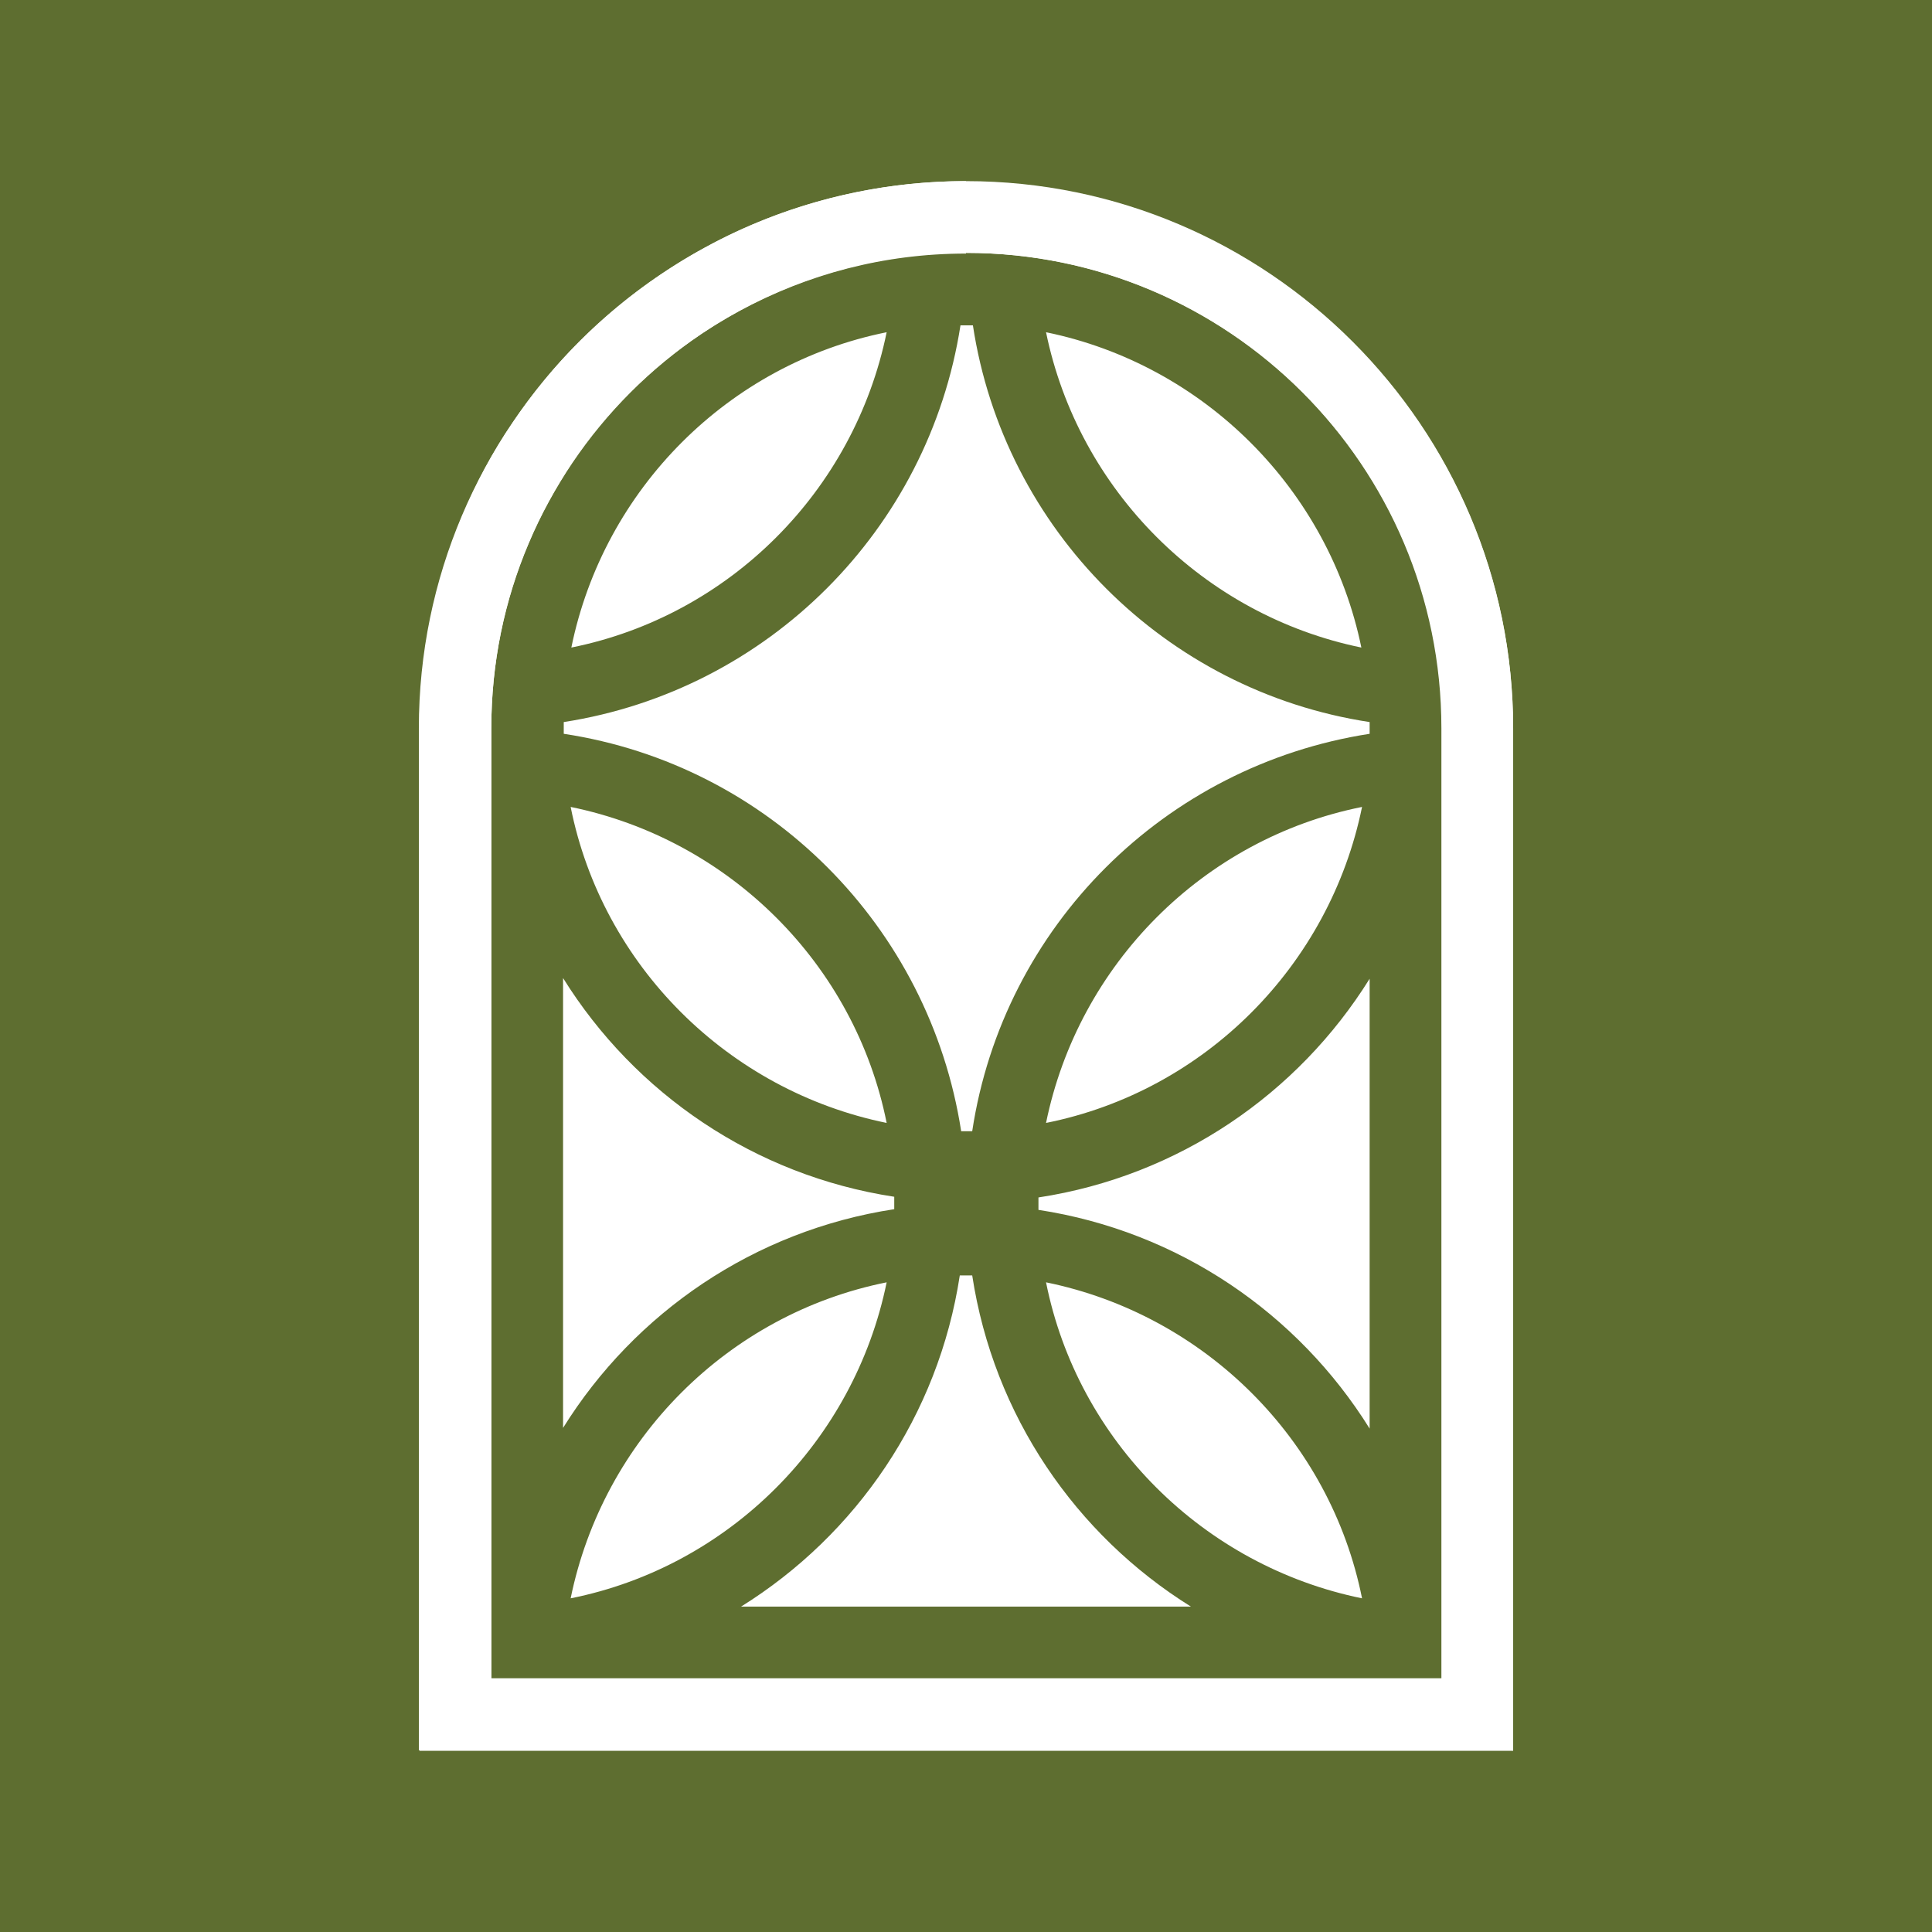
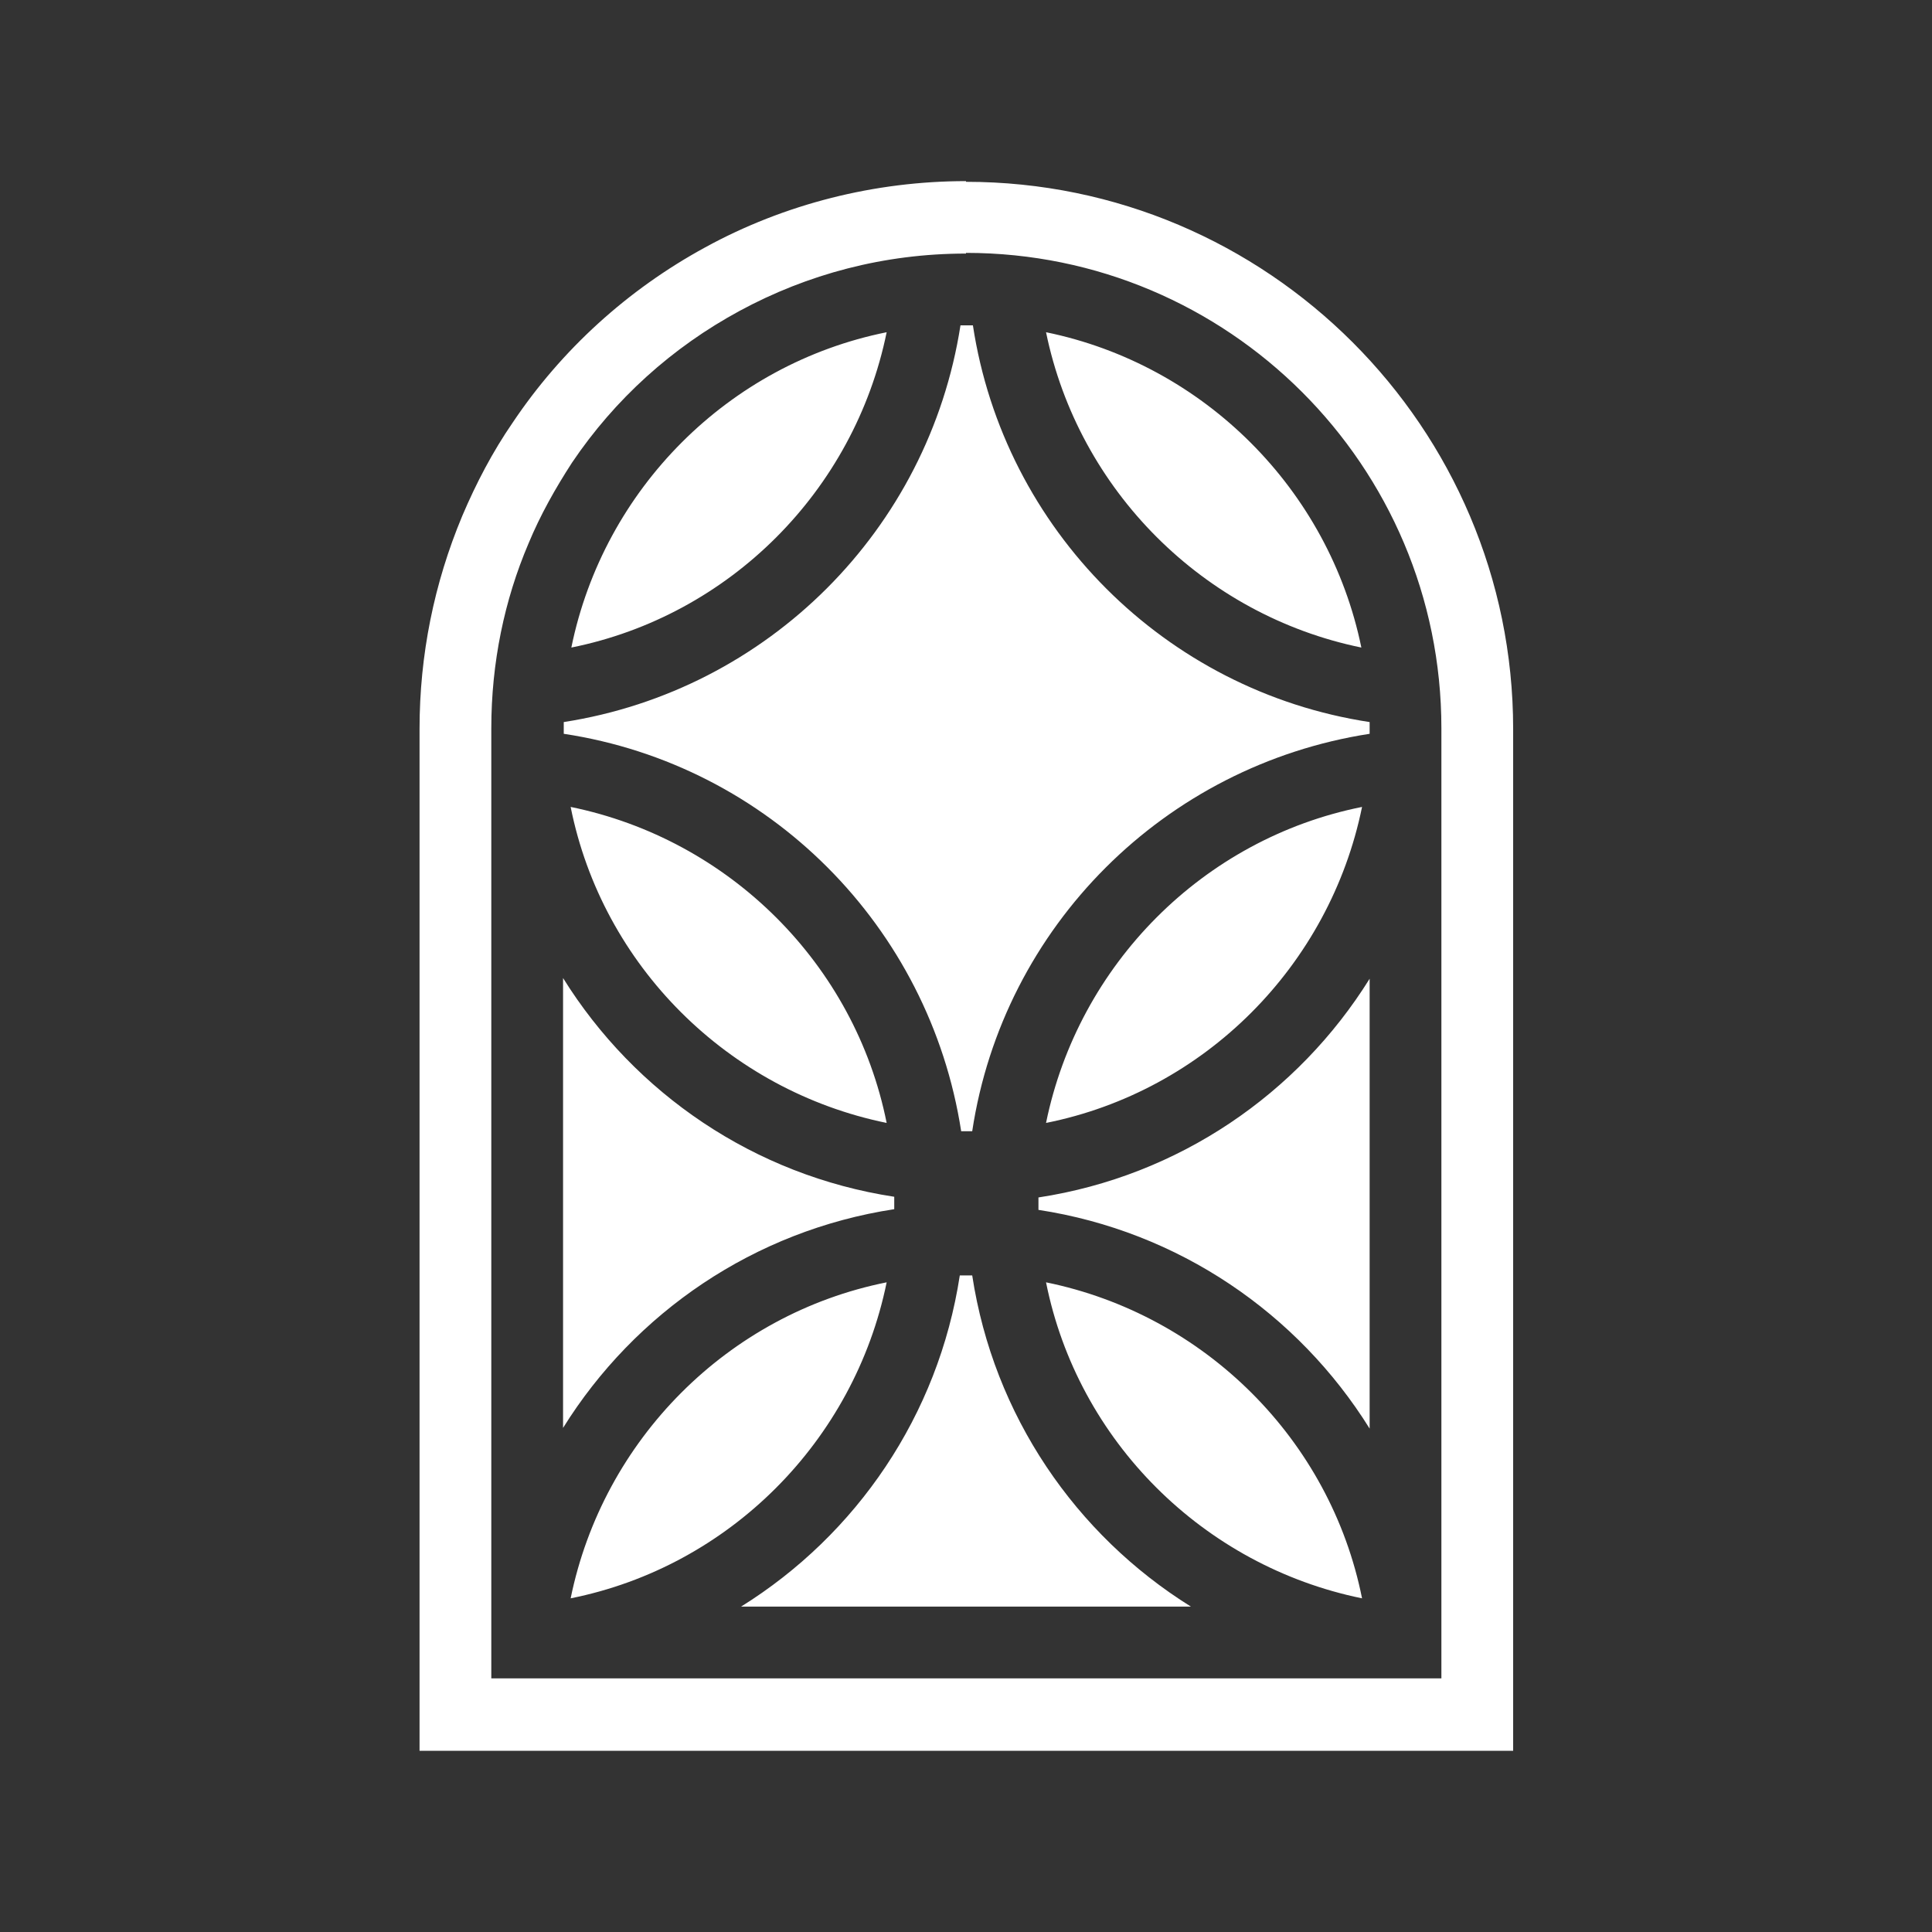
<svg xmlns="http://www.w3.org/2000/svg" version="1.1" width="512" height="512">
  <rect width="100%" height="100%" fill="#333333" stroke="none" />
  <svg width="512" height="512" viewBox="0 0 512 512" fill="none">
-     <rect width="512" height="512" fill="#5E6E30" />
    <path d="M256.001 67.016C325.484 67.016 381.984 123.334 381.984 193V444.784H130.2V193C130.2 175.629 133.674 158.99 140.074 143.996C143.182 136.499 147.205 129.368 151.593 122.603C162.93 105.781 178.107 92.067 196.026 82.376C213.945 72.685 234.242 67.199 256.001 67.199M256.001 299.784C256.001 299.784 257.098 299.784 257.646 299.784C265.875 245.478 308.662 202.874 362.968 194.463C362.968 194.463 362.968 194.28 362.968 194.097V193C362.968 193 362.968 191.903 362.968 191.354C308.844 183.126 266.057 140.339 257.829 86.216C257.281 86.216 256.732 86.216 256.184 86.216C255.635 86.216 255.086 86.216 254.538 86.216C246.127 140.339 203.523 182.943 149.399 191.354C149.399 191.903 149.399 192.451 149.399 193V194.097C149.399 194.097 149.399 194.28 149.399 194.463C203.706 202.691 246.31 245.478 254.721 299.784C255.269 299.784 255.818 299.784 256.366 299.784M360.774 171.607C352.18 129.734 319.084 96.638 277.211 88.044C285.805 129.917 318.901 163.013 360.774 171.607ZM151.411 171.607C193.283 163.195 226.379 130.1 234.973 88.044C193.1 96.455 160.005 129.551 151.411 171.607ZM277.211 297.59C319.267 289.179 352.363 255.9 360.957 213.845C318.901 222.256 285.805 255.535 277.211 297.59ZM234.973 297.59C226.562 255.535 193.283 222.439 151.228 213.845C159.639 255.9 192.918 288.996 234.973 297.59ZM362.968 378.41V259.375C343.952 289.91 312.319 311.67 275.2 317.338C275.2 317.887 275.2 318.435 275.2 318.984C275.2 319.532 275.2 320.081 275.2 320.629C312.319 326.298 343.952 348.057 362.968 378.593M149.216 378.41C168.233 347.874 199.866 326.115 236.984 320.446C236.984 319.898 236.984 319.349 236.984 318.801C236.984 318.252 236.984 317.704 236.984 317.155C199.866 311.487 168.233 289.728 149.216 259.192V378.227M196.392 425.768H315.61C285.074 406.752 263.315 375.119 257.646 338C257.098 338 256.549 338 256.001 338C255.452 338 254.904 338 254.355 338C248.687 375.119 226.928 406.752 196.392 425.768ZM360.957 423.574C352.545 381.518 319.267 348.422 277.211 339.829C285.622 381.884 318.901 414.98 360.957 423.574ZM151.228 423.574C193.283 415.163 226.379 381.884 234.973 339.829C192.918 348.24 159.822 381.518 151.228 423.574ZM256.001 48C231.865 48 207.911 54.034 186.883 65.554C166.404 76.707 148.851 92.615 135.868 111.997C130.566 119.677 126.177 128.088 122.52 136.682C115.023 154.602 111.184 173.618 111.184 193.183V444.967V463.984H130.2H381.984H401.001V444.967V193.183C401.001 113.277 335.906 48.183 256.001 48.183V48Z" fill="white" />
-     <path d="M111.183 463.801H130.199H381.984H401V444.784V193C401 113.095 335.905 48 256 48C176.095 48 111 113.095 111 193V444.784V463.801M130.199 444.784V193C130.199 123.517 186.7 67.016 256.183 67.016C325.666 67.016 382.166 123.517 382.166 193V444.784H130.382H130.199Z" fill="white" />
  </svg>
  <style>@media (prefers-color-scheme: light) { :root { filter: none; } }
@media (prefers-color-scheme: dark) { :root { filter: none; } }
</style>
</svg>